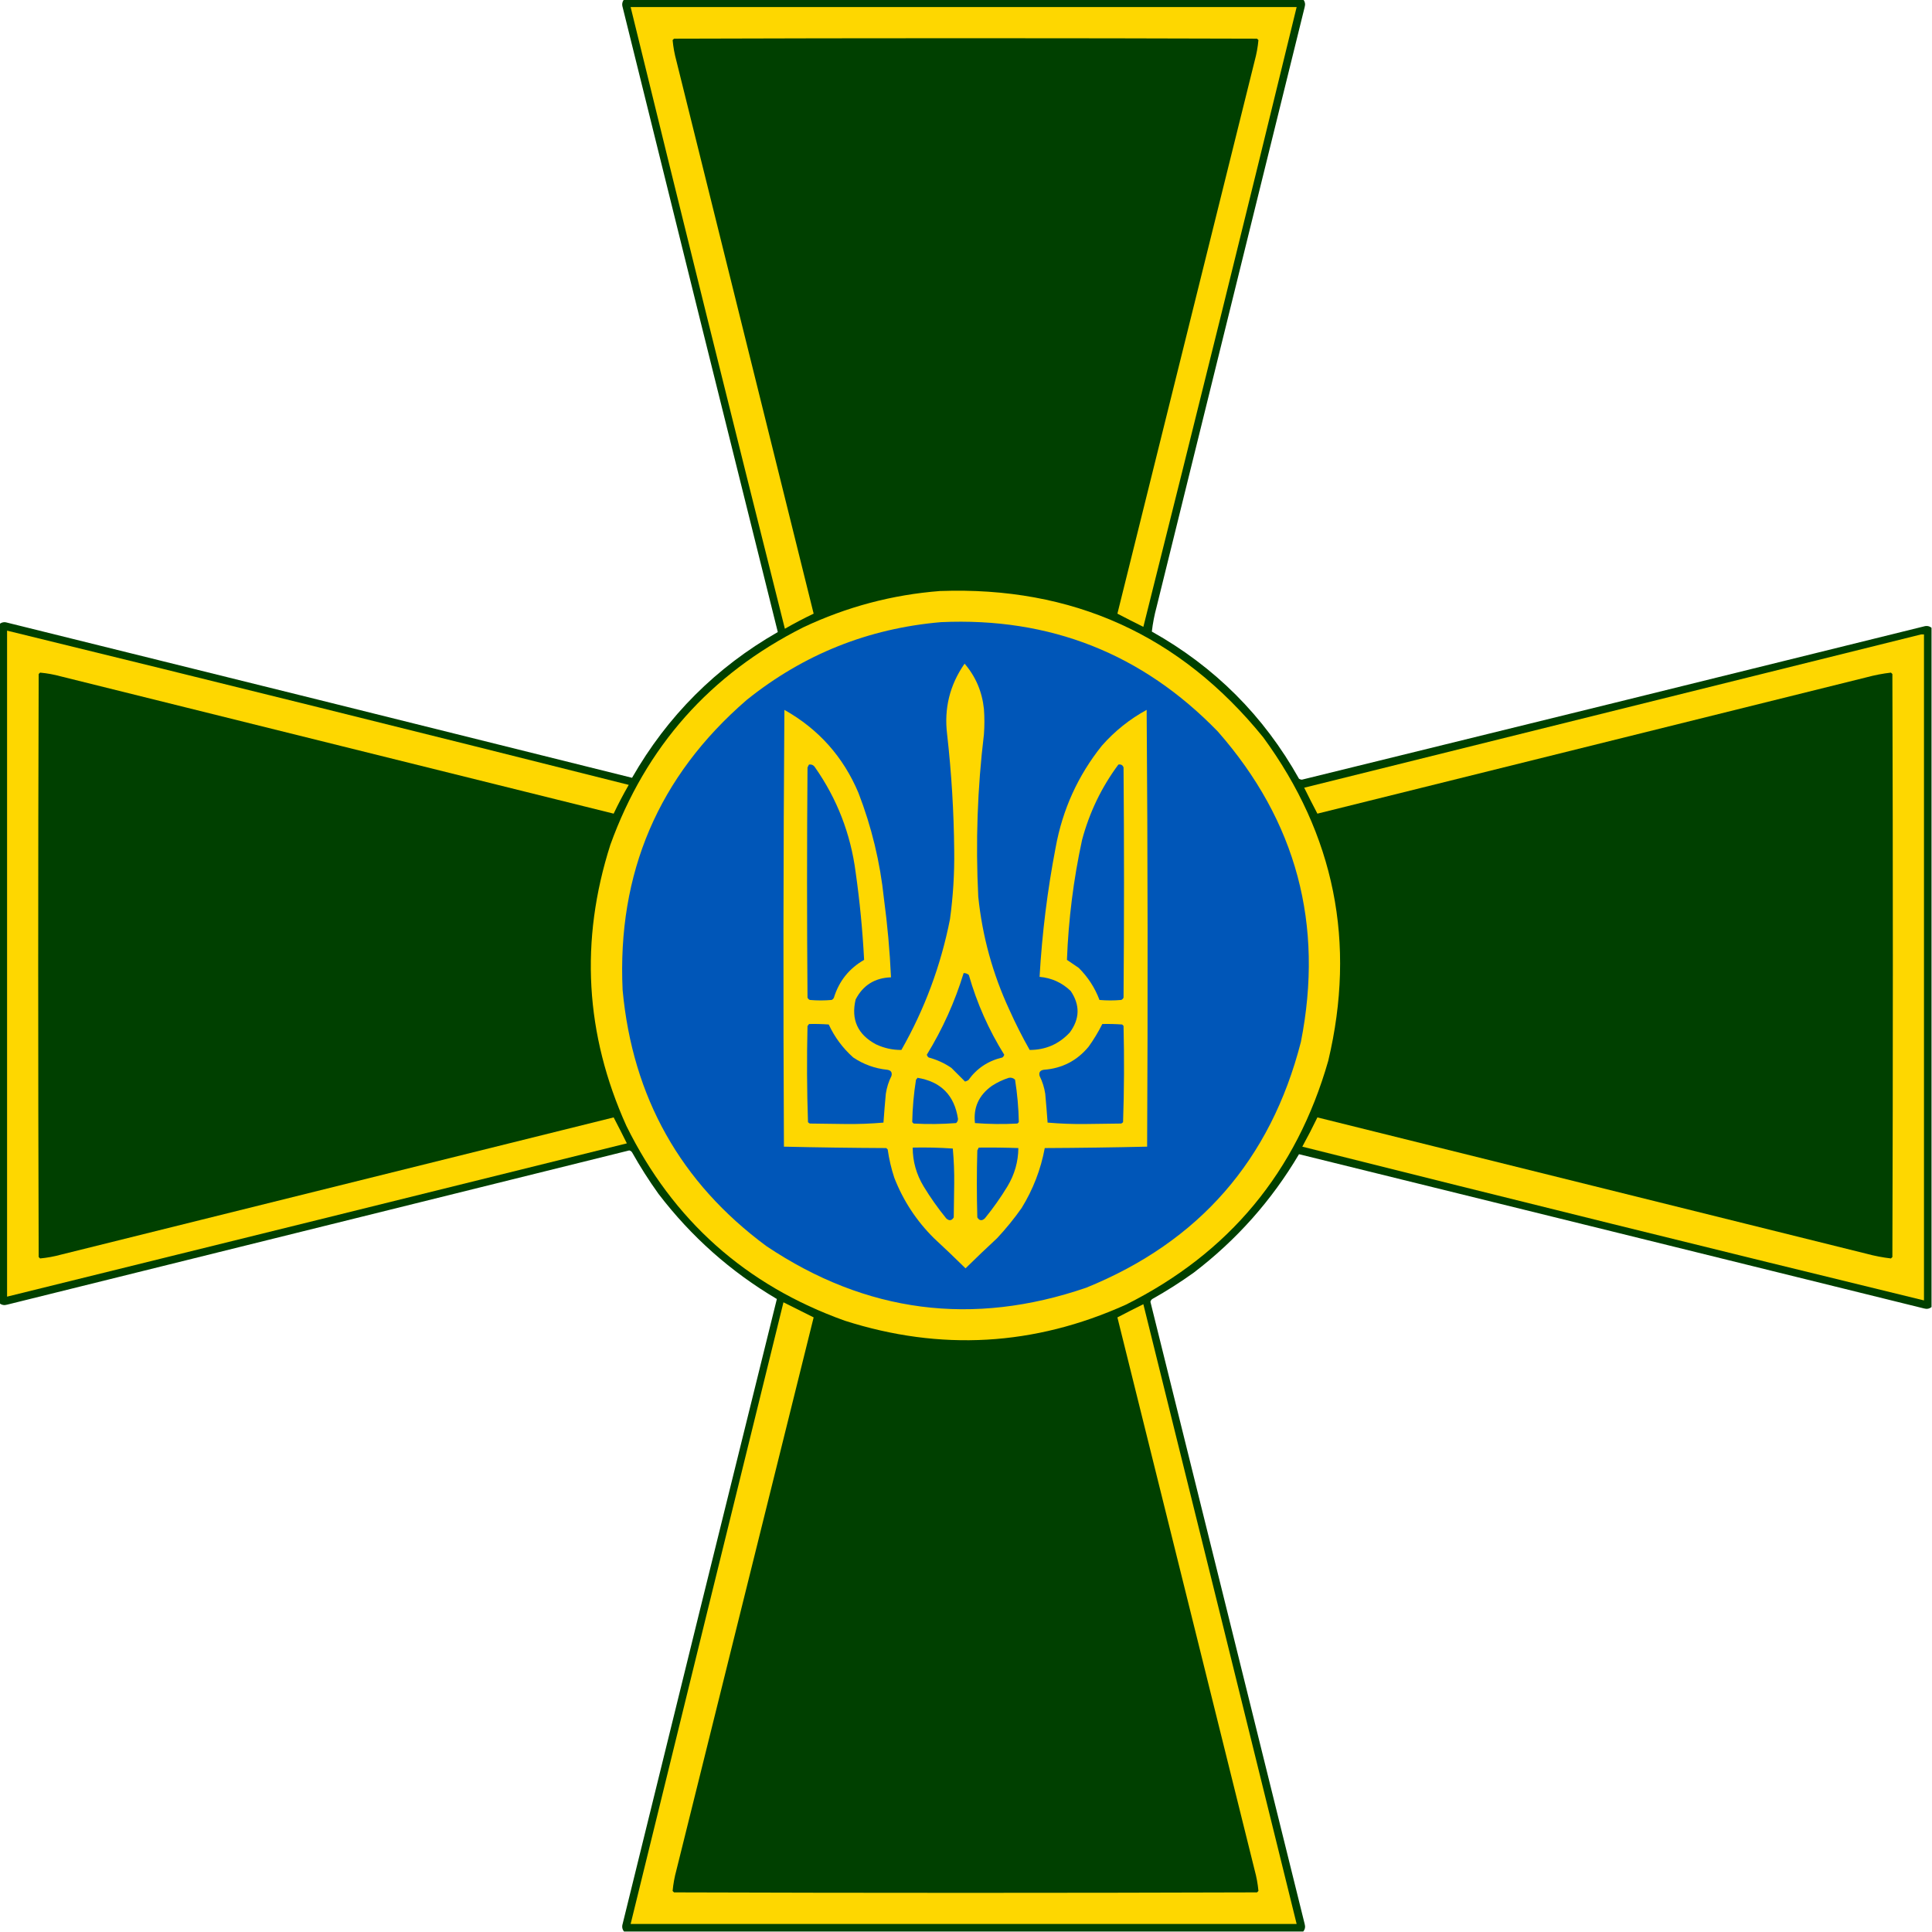
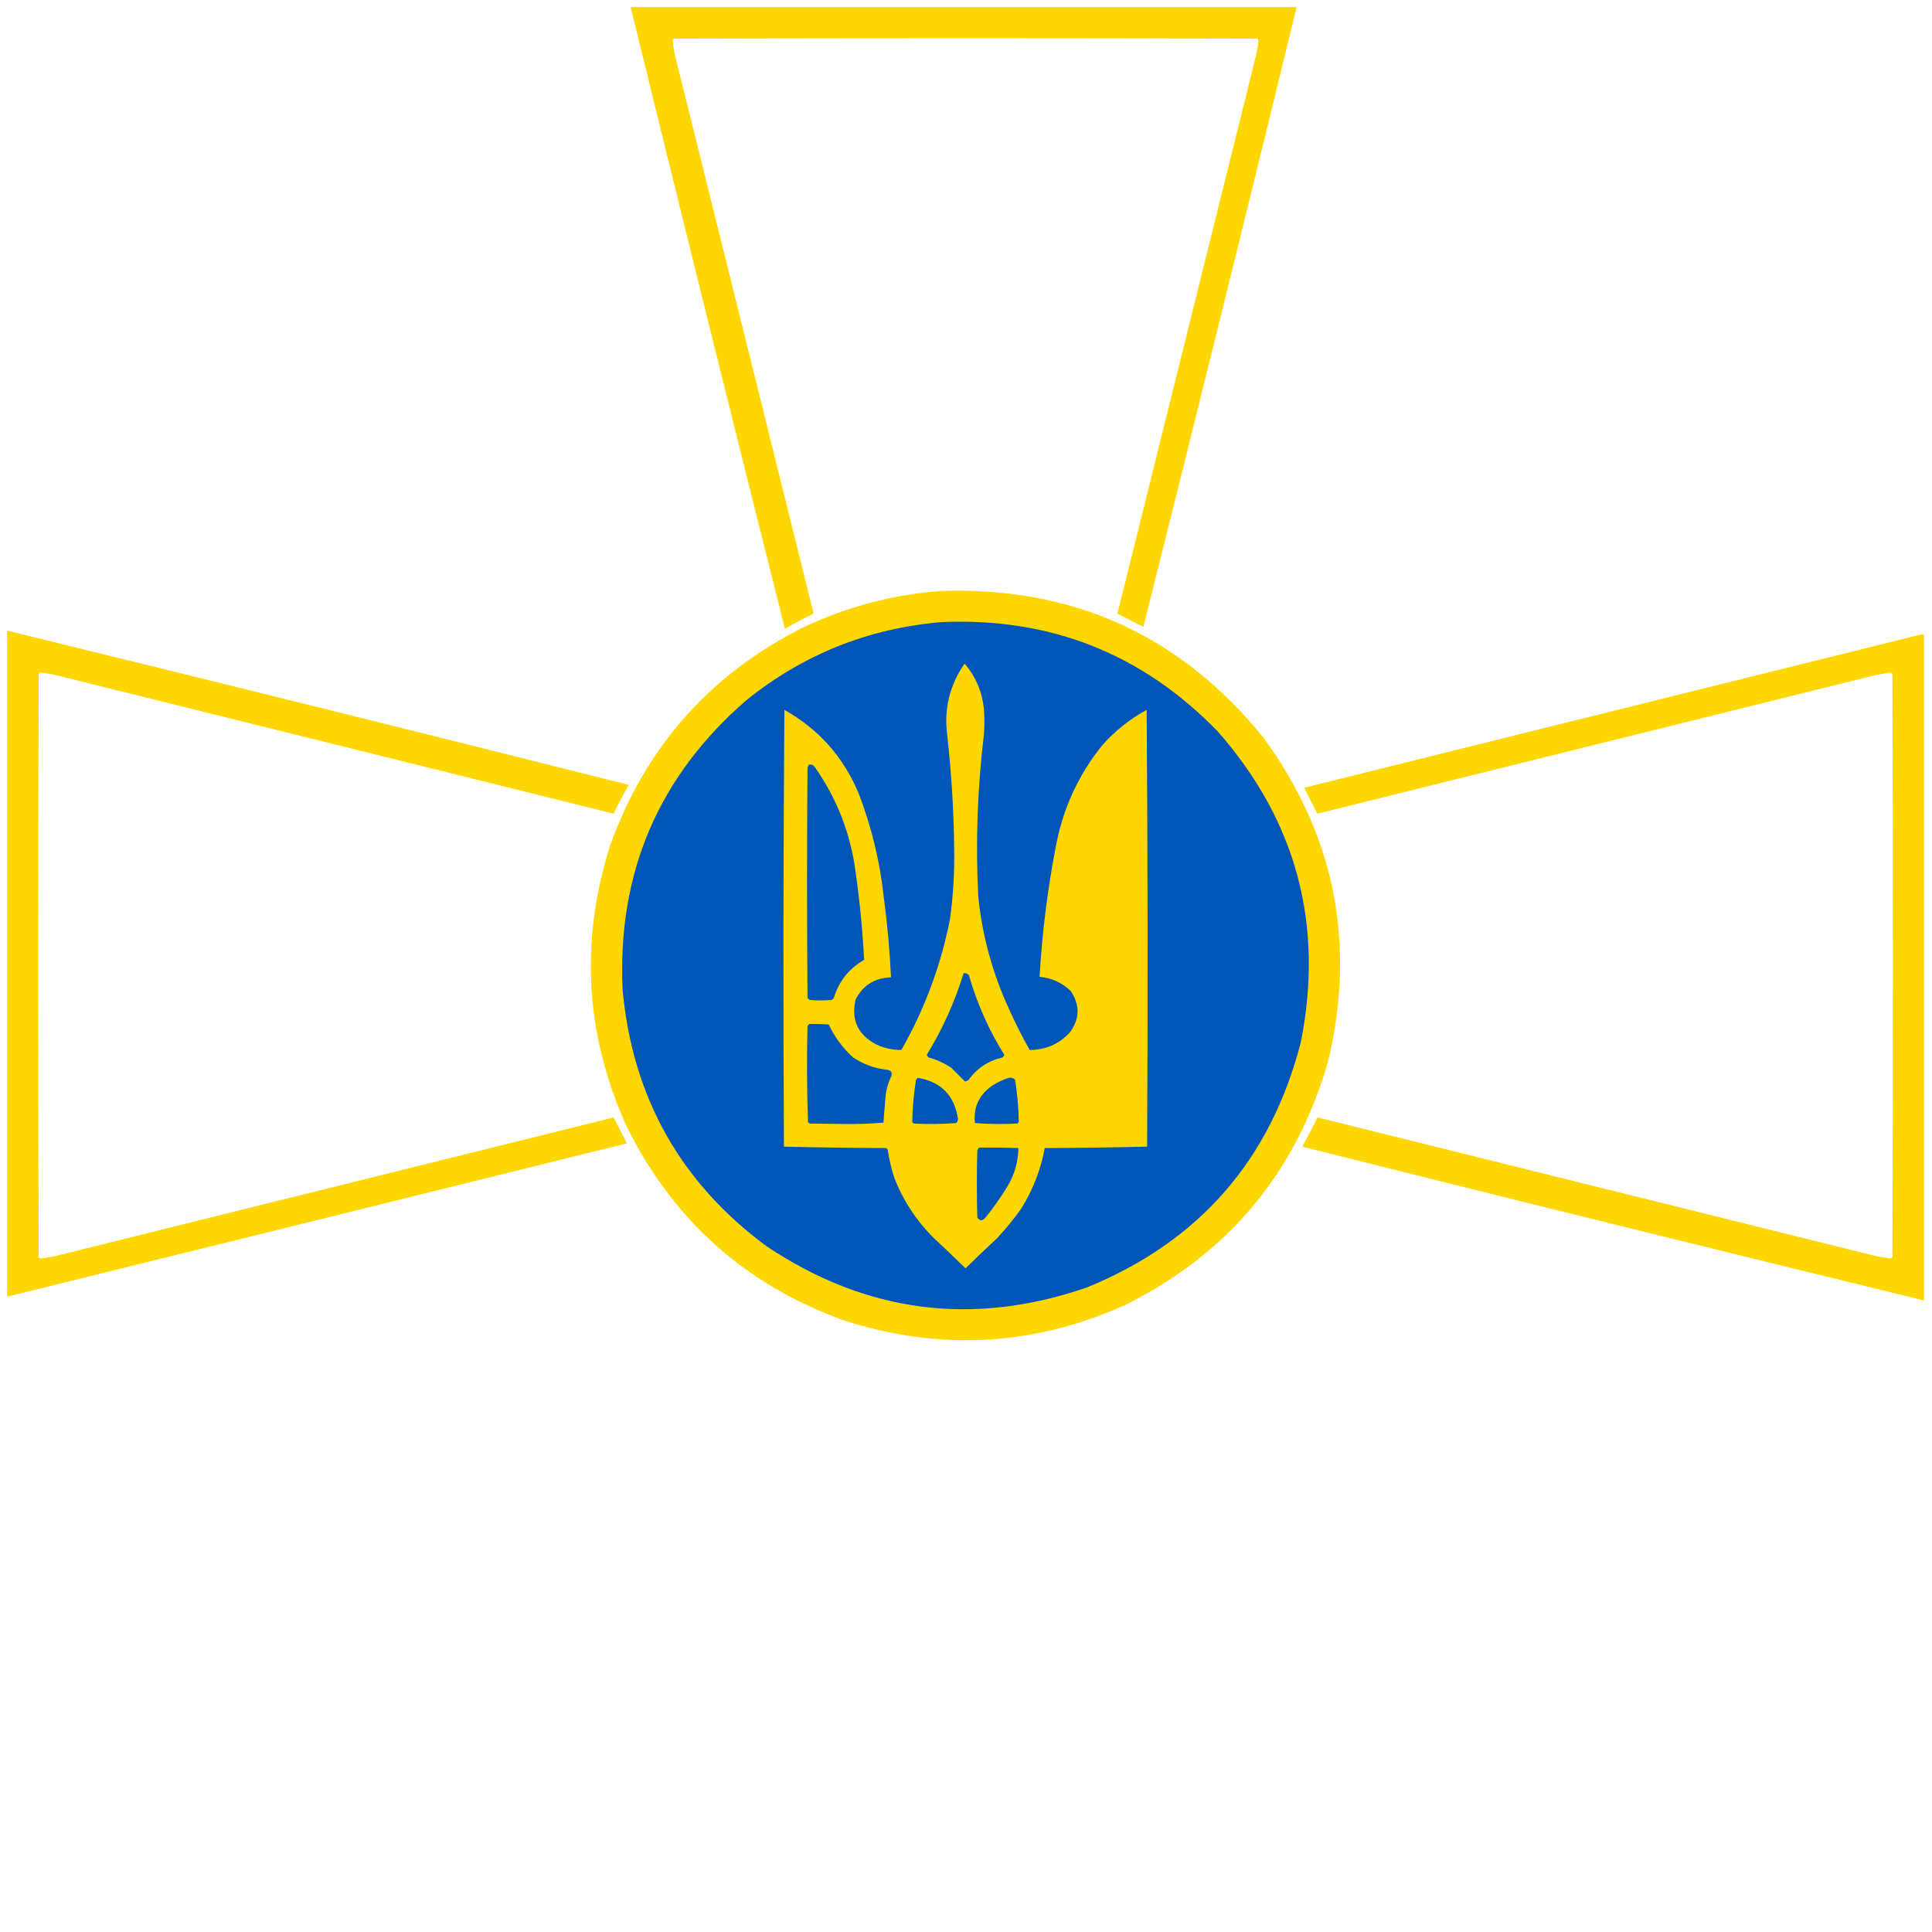
<svg xmlns="http://www.w3.org/2000/svg" version="1.1" width="2048px" height="2048px" style="shape-rendering:geometricPrecision; text-rendering:geometricPrecision; image-rendering:optimizeQuality; fill-rule:evenodd; clip-rule:evenodd">
  <g>
-     <path style="opacity:1" fill="#004000" d="M 661.5,-0.5 C 901.5,-0.5 1141.5,-0.5 1381.5,-0.5C 1383.39,1.836 1383.89,4.502 1383,7.5C 1330.67,219.5 1278.33,431.5 1226,643.5C 1223.68,652.105 1222.01,660.772 1221,669.5C 1287.67,706.833 1339.67,758.833 1377,825.5C 1377.89,826.081 1378.89,826.415 1380,826.5C 1599.89,772.569 1819.72,718.403 2039.5,664C 2042.5,663.109 2045.16,663.609 2047.5,665.5C 2047.5,905.5 2047.5,1145.5 2047.5,1385.5C 2045.16,1387.39 2042.5,1387.89 2039.5,1387C 1818.68,1332.42 1597.85,1277.92 1377,1223.5C 1348.06,1272.47 1310.9,1314.3 1265.5,1349C 1251.37,1359.12 1236.7,1368.46 1221.5,1377C 1220.43,1377.74 1219.76,1378.74 1219.5,1380C 1274.08,1599.81 1328.58,1819.65 1383,2039.5C 1383.89,2042.5 1383.39,2045.16 1381.5,2047.5C 1141.5,2047.5 901.5,2047.5 661.5,2047.5C 659.609,2045.16 659.109,2042.5 660,2039.5C 714.265,1818.61 768.765,1597.78 823.5,1377C 774.534,1348.06 732.7,1310.9 698,1265.5C 687.877,1251.37 678.544,1236.7 670,1221.5C 669.261,1220.43 668.261,1219.76 667,1219.5C 447.188,1274.08 227.354,1328.58 7.5,1383C 4.502,1383.89 1.836,1383.39 -0.5,1381.5C -0.5,1141.5 -0.5,901.5 -0.5,661.5C 1.836,659.609 4.502,659.109 7.5,660C 228.425,714.606 449.258,769.44 670,824.5C 707.5,759 759,707.5 824.5,670C 769.44,449.258 714.606,228.425 660,7.5C 659.109,4.502 659.609,1.836 661.5,-0.5 Z" />
-   </g>
+     </g>
  <g>
    <path style="opacity:1" fill="#fed700" d="M 668.5,7.5 C 903.833,7.5 1139.17,7.5 1374.5,7.5C 1321.11,226.742 1266.94,445.742 1212,664.5C 1202.77,659.926 1193.6,655.259 1184.5,650.5C 1233,455.177 1281.5,259.844 1330,64.5C 1331.99,57.225 1333.32,49.892 1334,42.5C 1333.5,42 1333,41.5 1332.5,41C 1126.5,40.333 920.5,40.333 714.5,41C 714,41.5 713.5,42 713,42.5C 713.677,49.892 715.011,57.225 717,64.5C 765.503,259.844 814.003,455.177 862.5,650.5C 852.194,655.405 842.027,660.738 832,666.5C 776.809,447.057 722.309,227.39 668.5,7.5 Z" />
  </g>
  <g>
    <path style="opacity:1" fill="#fed700" d="M 996.5,626.5 C 1136.87,621.453 1251.04,673.12 1339,781.5C 1414.75,884.913 1437.75,999.246 1408,1124.5C 1374.34,1242.15 1302.84,1328.32 1193.5,1383C 1096.38,1426.78 997.048,1432.44 895.5,1400C 790.54,1362.42 713.374,1293.59 664,1193.5C 620.225,1096.39 614.558,997.061 647,895.5C 684.572,791.522 752.739,714.689 851.5,665C 897.571,643.248 945.904,630.414 996.5,626.5 Z" />
  </g>
  <g>
    <path style="opacity:1" fill="#0056b8" d="M 997.5,659.5 C 1113.1,654.25 1210.93,692.917 1291,775.5C 1374.26,870.34 1403.59,980.007 1379,1104.5C 1346.89,1229.6 1271.06,1316.43 1151.5,1365C 1031.02,1406.31 918.025,1391.64 812.5,1321C 721.381,1253.64 670.548,1163.14 660,1049.5C 654.19,925.334 698.023,822.834 791.5,742C 851.678,693.655 920.344,666.155 997.5,659.5 Z" />
  </g>
  <g>
    <path style="opacity:1" fill="#fed700" d="M 7.5,668.5 C 227.408,722.227 447.075,776.727 666.5,832C 660.769,841.961 655.436,852.128 650.5,862.5C 455.177,814.003 259.844,765.503 64.5,717C 57.225,715.011 49.892,713.677 42.5,713C 42,713.5 41.5,714 41,714.5C 40.333,920.5 40.333,1126.5 41,1332.5C 41.5,1333 42,1333.5 42.5,1334C 49.892,1333.32 57.225,1331.99 64.5,1330C 259.844,1281.5 455.177,1233 650.5,1184.5C 655.259,1193.6 659.926,1202.77 664.5,1212C 445.523,1266.33 226.523,1320.49 7.5,1374.5C 7.5,1139.17 7.5,903.833 7.5,668.5 Z" />
  </g>
  <g>
    <path style="opacity:1" fill="#fed700" d="M 2036.5,672.5 C 2037.5,672.5 2038.5,672.5 2039.5,672.5C 2039.5,907.833 2039.5,1143.17 2039.5,1378.5C 1819.62,1324.95 1599.95,1270.61 1380.5,1215.5C 1386.14,1205.23 1391.47,1194.89 1396.5,1184.5C 1590.49,1232.66 1784.49,1280.83 1978.5,1329C 1987.1,1331.32 1995.77,1332.99 2004.5,1334C 2005,1333.5 2005.5,1333 2006,1332.5C 2006.67,1126.5 2006.67,920.5 2006,714.5C 2005.5,714 2005,713.5 2004.5,713C 1995.77,714.012 1987.1,715.679 1978.5,718C 1784.49,766.169 1590.49,814.336 1396.5,862.5C 1391.75,853.469 1387.09,844.303 1382.5,835C 1600.56,780.819 1818.56,726.653 2036.5,672.5 Z" />
  </g>
  <g>
    <path style="opacity:1" fill="#fed700" d="M 1022.5,703.5 C 1034.23,717.135 1041.07,733.135 1043,751.5C 1043.67,760.5 1043.67,769.5 1043,778.5C 1036.1,835.67 1034.1,893.004 1037,950.5C 1041.29,992.359 1052.29,1032.36 1070,1070.5C 1076.53,1085.06 1083.69,1099.22 1091.5,1113C 1108.38,1112.97 1122.55,1106.81 1134,1094.5C 1144.69,1080.05 1145.02,1065.38 1135,1050.5C 1125.8,1041.65 1114.8,1036.65 1102,1035.5C 1104.63,989.489 1110.29,943.822 1119,898.5C 1126.3,858.212 1142.63,822.212 1168,790.5C 1181.67,774.983 1197.5,762.317 1215.5,752.5C 1216.67,906.832 1216.83,1061.17 1216,1215.5C 1179.9,1216.33 1143.74,1216.83 1107.5,1217C 1103.28,1239.64 1095.12,1260.81 1083,1280.5C 1075.09,1291.75 1066.42,1302.41 1057,1312.5C 1045.68,1322.98 1034.52,1333.65 1023.5,1344.5C 1012.48,1333.65 1001.32,1322.98 990,1312.5C 971.5,1294.18 957.5,1272.85 948,1248.5C 944.776,1238.71 942.442,1228.71 941,1218.5C 940.5,1218 940,1217.5 939.5,1217C 903.262,1216.83 867.095,1216.33 831,1215.5C 830.167,1061.17 830.333,906.832 831.5,752.5C 867.693,772.862 893.86,802.195 910,840.5C 923.957,876.611 932.957,913.945 937,952.5C 940.736,980.35 943.236,1008.18 944.5,1036C 927.281,1036.59 914.781,1044.43 907,1059.5C 901.986,1080.78 909.153,1096.61 928.5,1107C 937.083,1111.06 946.083,1113.06 955.5,1113C 980.162,1069.69 997.329,1023.52 1007,974.5C 1010.33,950.288 1011.83,925.954 1011.5,901.5C 1011.12,860.373 1008.62,819.373 1004,778.5C 1000.61,751.052 1006.78,726.052 1022.5,703.5 Z" />
  </g>
  <g>
    <path style="opacity:1" fill="#0056b8" d="M 857.5,810.5 C 860.325,810.081 862.491,811.081 864,813.5C 887.352,846.871 901.685,883.871 907,924.5C 911.389,955.392 914.389,986.392 916,1017.5C 900.101,1026.62 889.435,1039.96 884,1057.5C 883.5,1058.67 882.667,1059.5 881.5,1060C 873.833,1060.67 866.167,1060.67 858.5,1060C 857.333,1059.5 856.5,1058.67 856,1057.5C 855.333,976.167 855.333,894.833 856,813.5C 856.513,812.473 857.013,811.473 857.5,810.5 Z" />
  </g>
  <g>
-     <path style="opacity:1" fill="#0056b8" d="M 1185.5,810.5 C 1188.24,809.965 1190.07,810.965 1191,813.5C 1191.67,894.833 1191.67,976.167 1191,1057.5C 1190.5,1058.67 1189.67,1059.5 1188.5,1060C 1180.83,1060.67 1173.17,1060.67 1165.5,1060C 1160.67,1047.14 1153.33,1035.81 1143.5,1026C 1139.33,1023.17 1135.17,1020.33 1131,1017.5C 1132.61,974.706 1137.94,932.373 1147,890.5C 1154.79,861.263 1167.62,834.597 1185.5,810.5 Z" />
-   </g>
+     </g>
  <g>
    <path style="opacity:1" fill="#0056b8" d="M 1021.5,1031.5 C 1023.58,1031.47 1025.42,1032.14 1027,1033.5C 1035.58,1063.49 1048.08,1091.65 1064.5,1118C 1064.24,1119.26 1063.57,1120.26 1062.5,1121C 1047.39,1124.54 1035.39,1132.54 1026.5,1145C 1025.39,1145.64 1024.22,1146.14 1023,1146.5C 1018.21,1141.71 1013.37,1136.87 1008.5,1132C 1001.16,1126.99 993.16,1123.33 984.5,1121C 983.426,1120.26 982.759,1119.26 982.5,1118C 999.172,1090.82 1012.17,1061.99 1021.5,1031.5 Z" />
  </g>
  <g>
    <path style="opacity:1" fill="#0056b8" d="M 857.5,1085.5 C 864.508,1085.33 871.508,1085.5 878.5,1086C 884.729,1099.45 893.396,1111.12 904.5,1121C 915.371,1128.29 927.371,1132.63 940.5,1134C 944.426,1134.58 945.926,1136.75 945,1140.5C 941.997,1146.51 939.997,1152.84 939,1159.5C 938.06,1169.71 937.227,1179.88 936.5,1190C 923.258,1191.15 909.924,1191.65 896.5,1191.5C 883.833,1191.33 871.167,1191.17 858.5,1191C 857.692,1190.69 857.025,1190.19 856.5,1189.5C 855.341,1155.54 855.174,1121.54 856,1087.5C 856.717,1086.96 857.217,1086.29 857.5,1085.5 Z" />
  </g>
  <g>
-     <path style="opacity:1" fill="#0056b8" d="M 1168.5,1085.5 C 1175.51,1085.33 1182.51,1085.5 1189.5,1086C 1190,1086.5 1190.5,1087 1191,1087.5C 1191.83,1121.54 1191.66,1155.54 1190.5,1189.5C 1189.97,1190.19 1189.31,1190.69 1188.5,1191C 1175.83,1191.17 1163.17,1191.33 1150.5,1191.5C 1137.08,1191.65 1123.74,1191.15 1110.5,1190C 1109.77,1179.88 1108.94,1169.71 1108,1159.5C 1107,1152.84 1105,1146.51 1102,1140.5C 1101.07,1136.75 1102.57,1134.58 1106.5,1134C 1125.88,1132.56 1141.71,1124.39 1154,1109.5C 1159.46,1101.88 1164.29,1093.88 1168.5,1085.5 Z" />
-   </g>
+     </g>
  <g>
    <path style="opacity:1" fill="#0056b8" d="M 972.5,1142.5 C 997.378,1146.54 1011.71,1161.04 1015.5,1186C 1015.51,1187.81 1014.84,1189.31 1013.5,1190.5C 998.545,1191.65 983.545,1191.82 968.5,1191C 968,1190.5 967.5,1190 967,1189.5C 967.294,1174.43 968.627,1159.43 971,1144.5C 971.717,1143.96 972.217,1143.29 972.5,1142.5 Z" />
  </g>
  <g>
    <path style="opacity:1" fill="#0056b8" d="M 1069.5,1142.5 C 1072.04,1142.1 1074.21,1142.77 1076,1144.5C 1078.37,1159.43 1079.71,1174.43 1080,1189.5C 1079.5,1190 1079,1190.5 1078.5,1191C 1063.46,1191.82 1048.46,1191.65 1033.5,1190.5C 1031.63,1174.05 1037.63,1160.89 1051.5,1151C 1057.2,1147.32 1063.2,1144.48 1069.5,1142.5 Z" />
  </g>
  <g>
-     <path style="opacity:1" fill="#0056b8" d="M 967.5,1216.5 C 981.745,1216.18 995.912,1216.51 1010,1217.5C 1011.15,1229.91 1011.65,1242.41 1011.5,1255C 1011.33,1266.83 1011.17,1278.67 1011,1290.5C 1008.82,1294.07 1006.16,1294.4 1003,1291.5C 994.222,1280.72 986.222,1269.39 979,1257.5C 971.348,1244.74 967.515,1231.07 967.5,1216.5 Z" />
-   </g>
+     </g>
  <g>
    <path style="opacity:1" fill="#0056b8" d="M 1037.5,1216.5 C 1051.5,1216.33 1065.5,1216.5 1079.5,1217C 1079.38,1231.38 1075.55,1244.88 1068,1257.5C 1060.78,1269.39 1052.78,1280.72 1044,1291.5C 1040.84,1294.4 1038.18,1294.07 1036,1290.5C 1035.33,1266.83 1035.33,1243.17 1036,1219.5C 1036.51,1218.47 1037.01,1217.47 1037.5,1216.5 Z" />
  </g>
  <g>
-     <path style="opacity:1" fill="#fed700" d="M 830.5,1380.5 C 841.21,1385.85 851.877,1391.19 862.5,1396.5C 814.003,1591.82 765.503,1787.16 717,1982.5C 715.011,1989.77 713.677,1997.11 713,2004.5C 713.5,2005 714,2005.5 714.5,2006C 920.5,2006.67 1126.5,2006.67 1332.5,2006C 1333,2005.5 1333.5,2005 1334,2004.5C 1333.32,1997.11 1331.99,1989.77 1330,1982.5C 1281.5,1787.16 1233,1591.82 1184.5,1396.5C 1193.6,1391.74 1202.77,1387.07 1212,1382.5C 1266.33,1601.48 1320.49,1820.48 1374.5,2039.5C 1139.17,2039.5 903.833,2039.5 668.5,2039.5C 722.343,1819.79 776.343,1600.13 830.5,1380.5 Z" />
-   </g>
+     </g>
</svg>